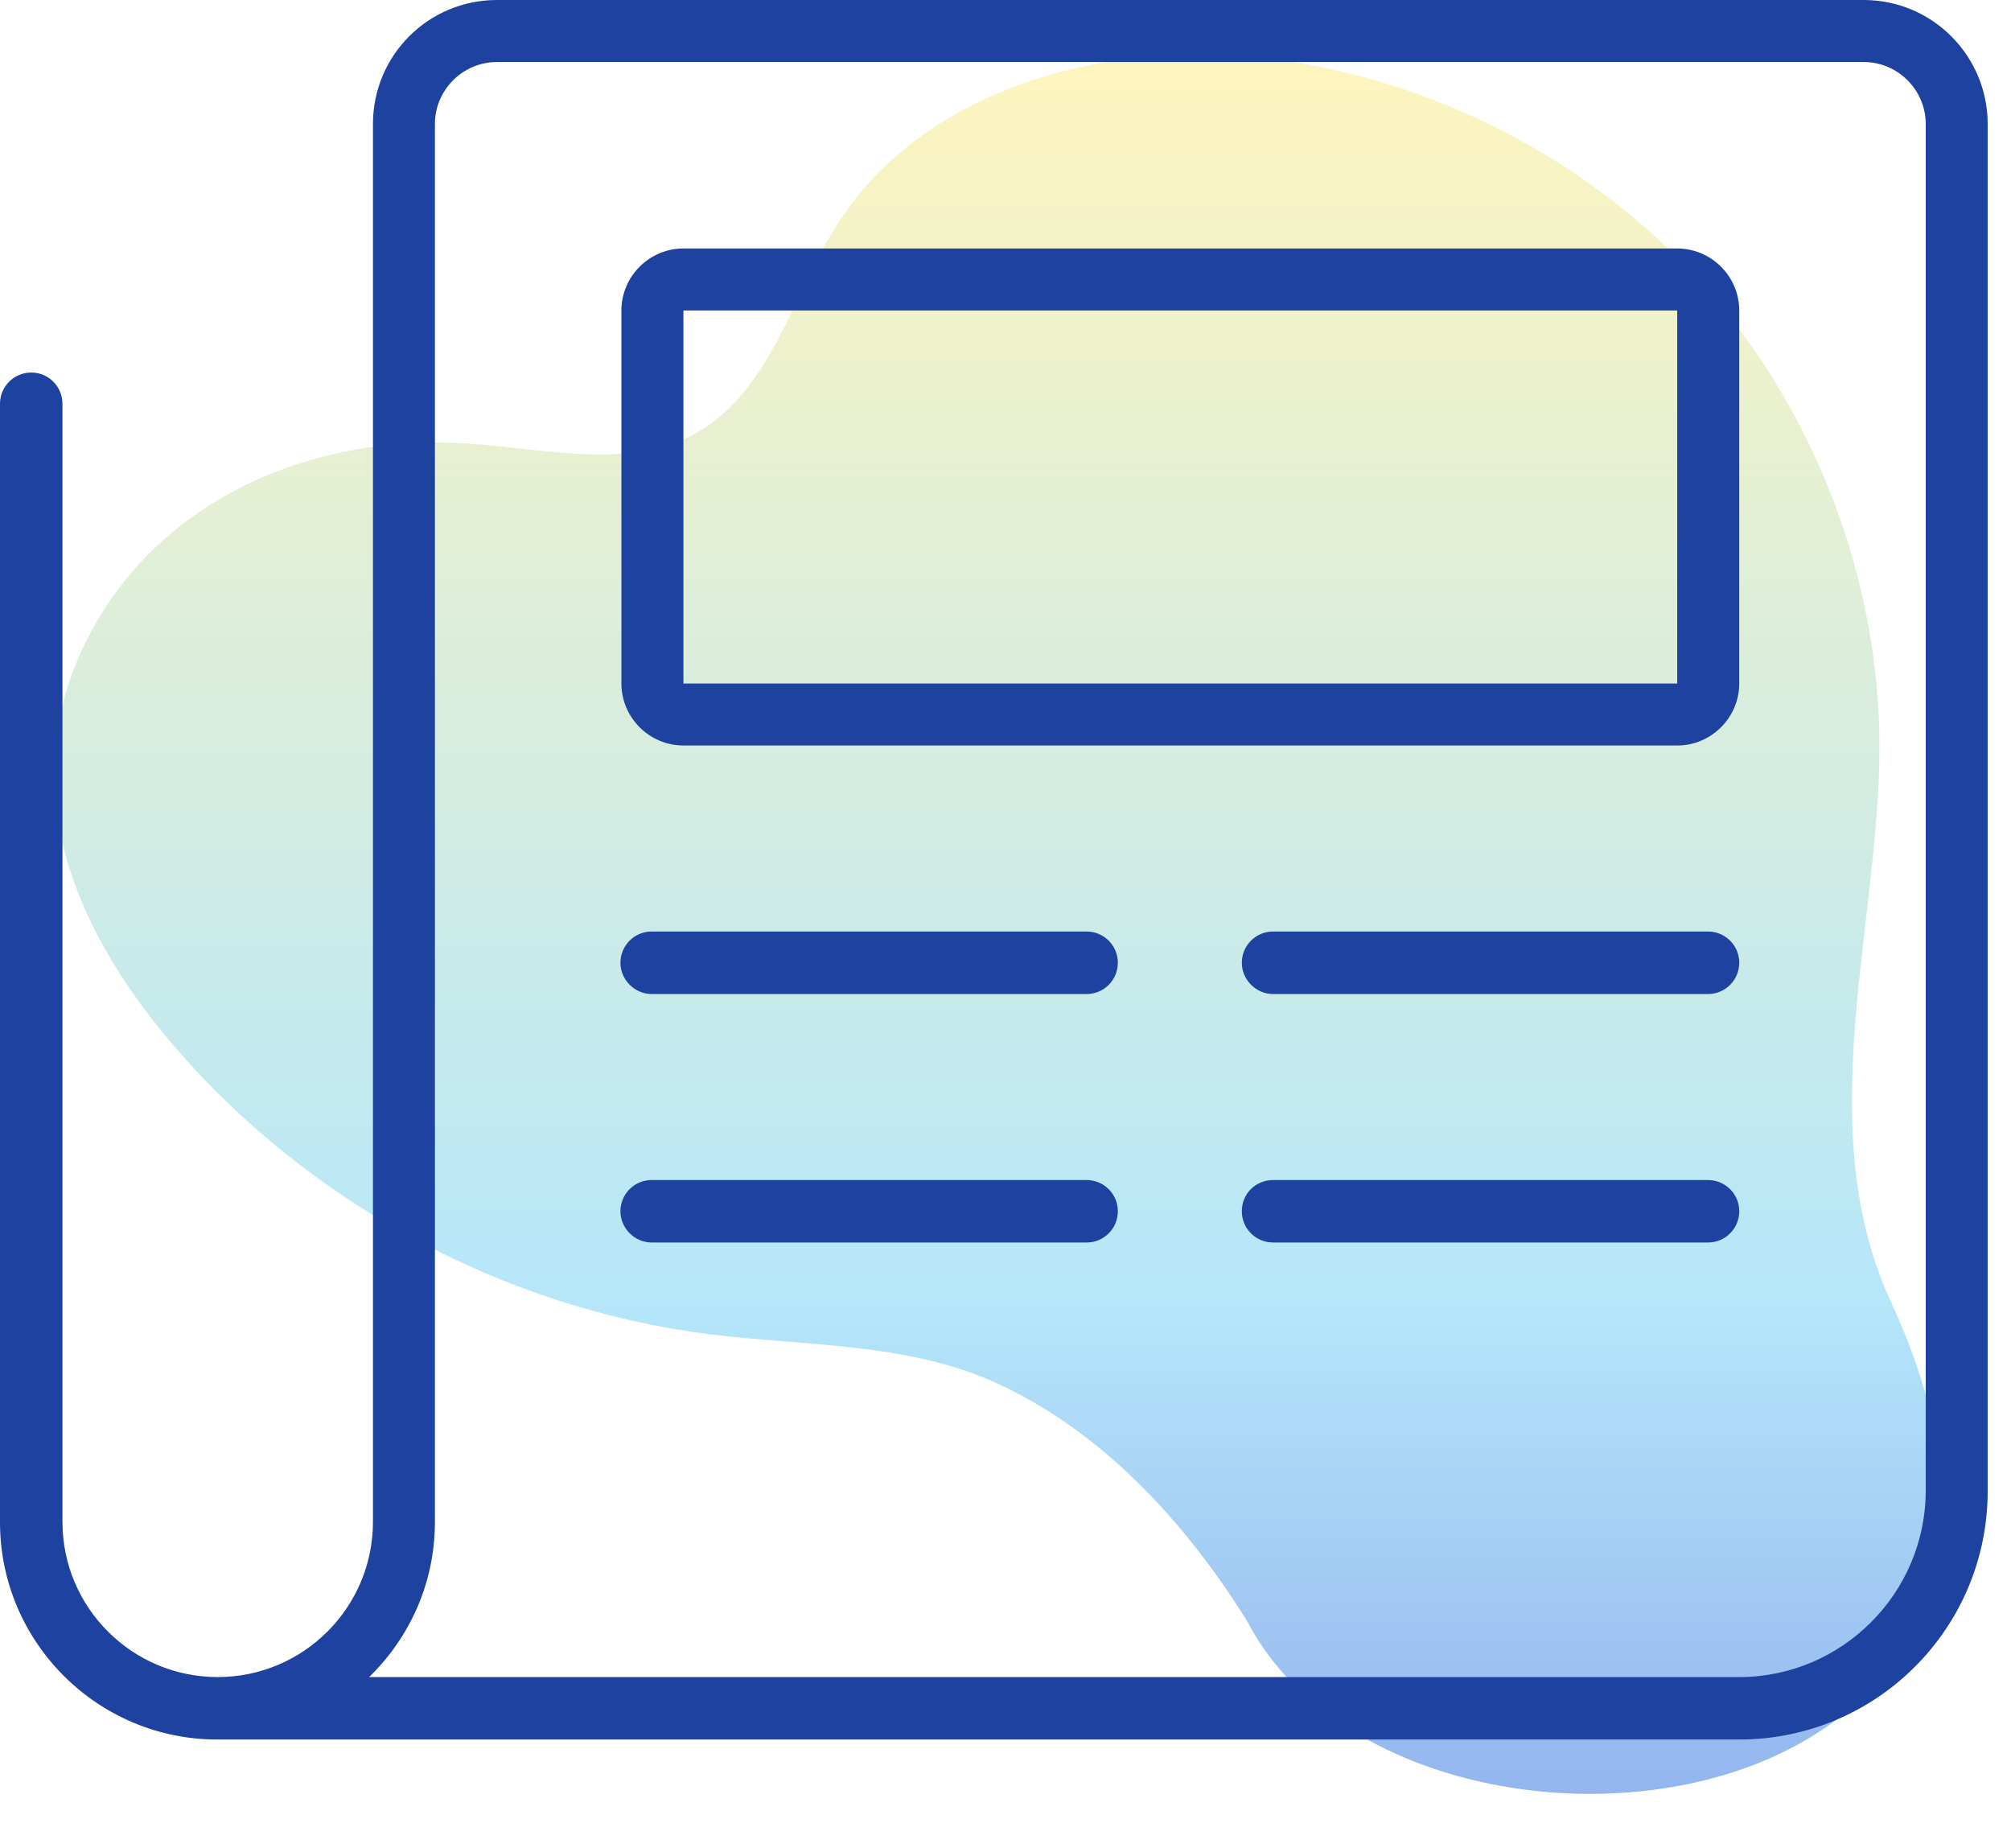
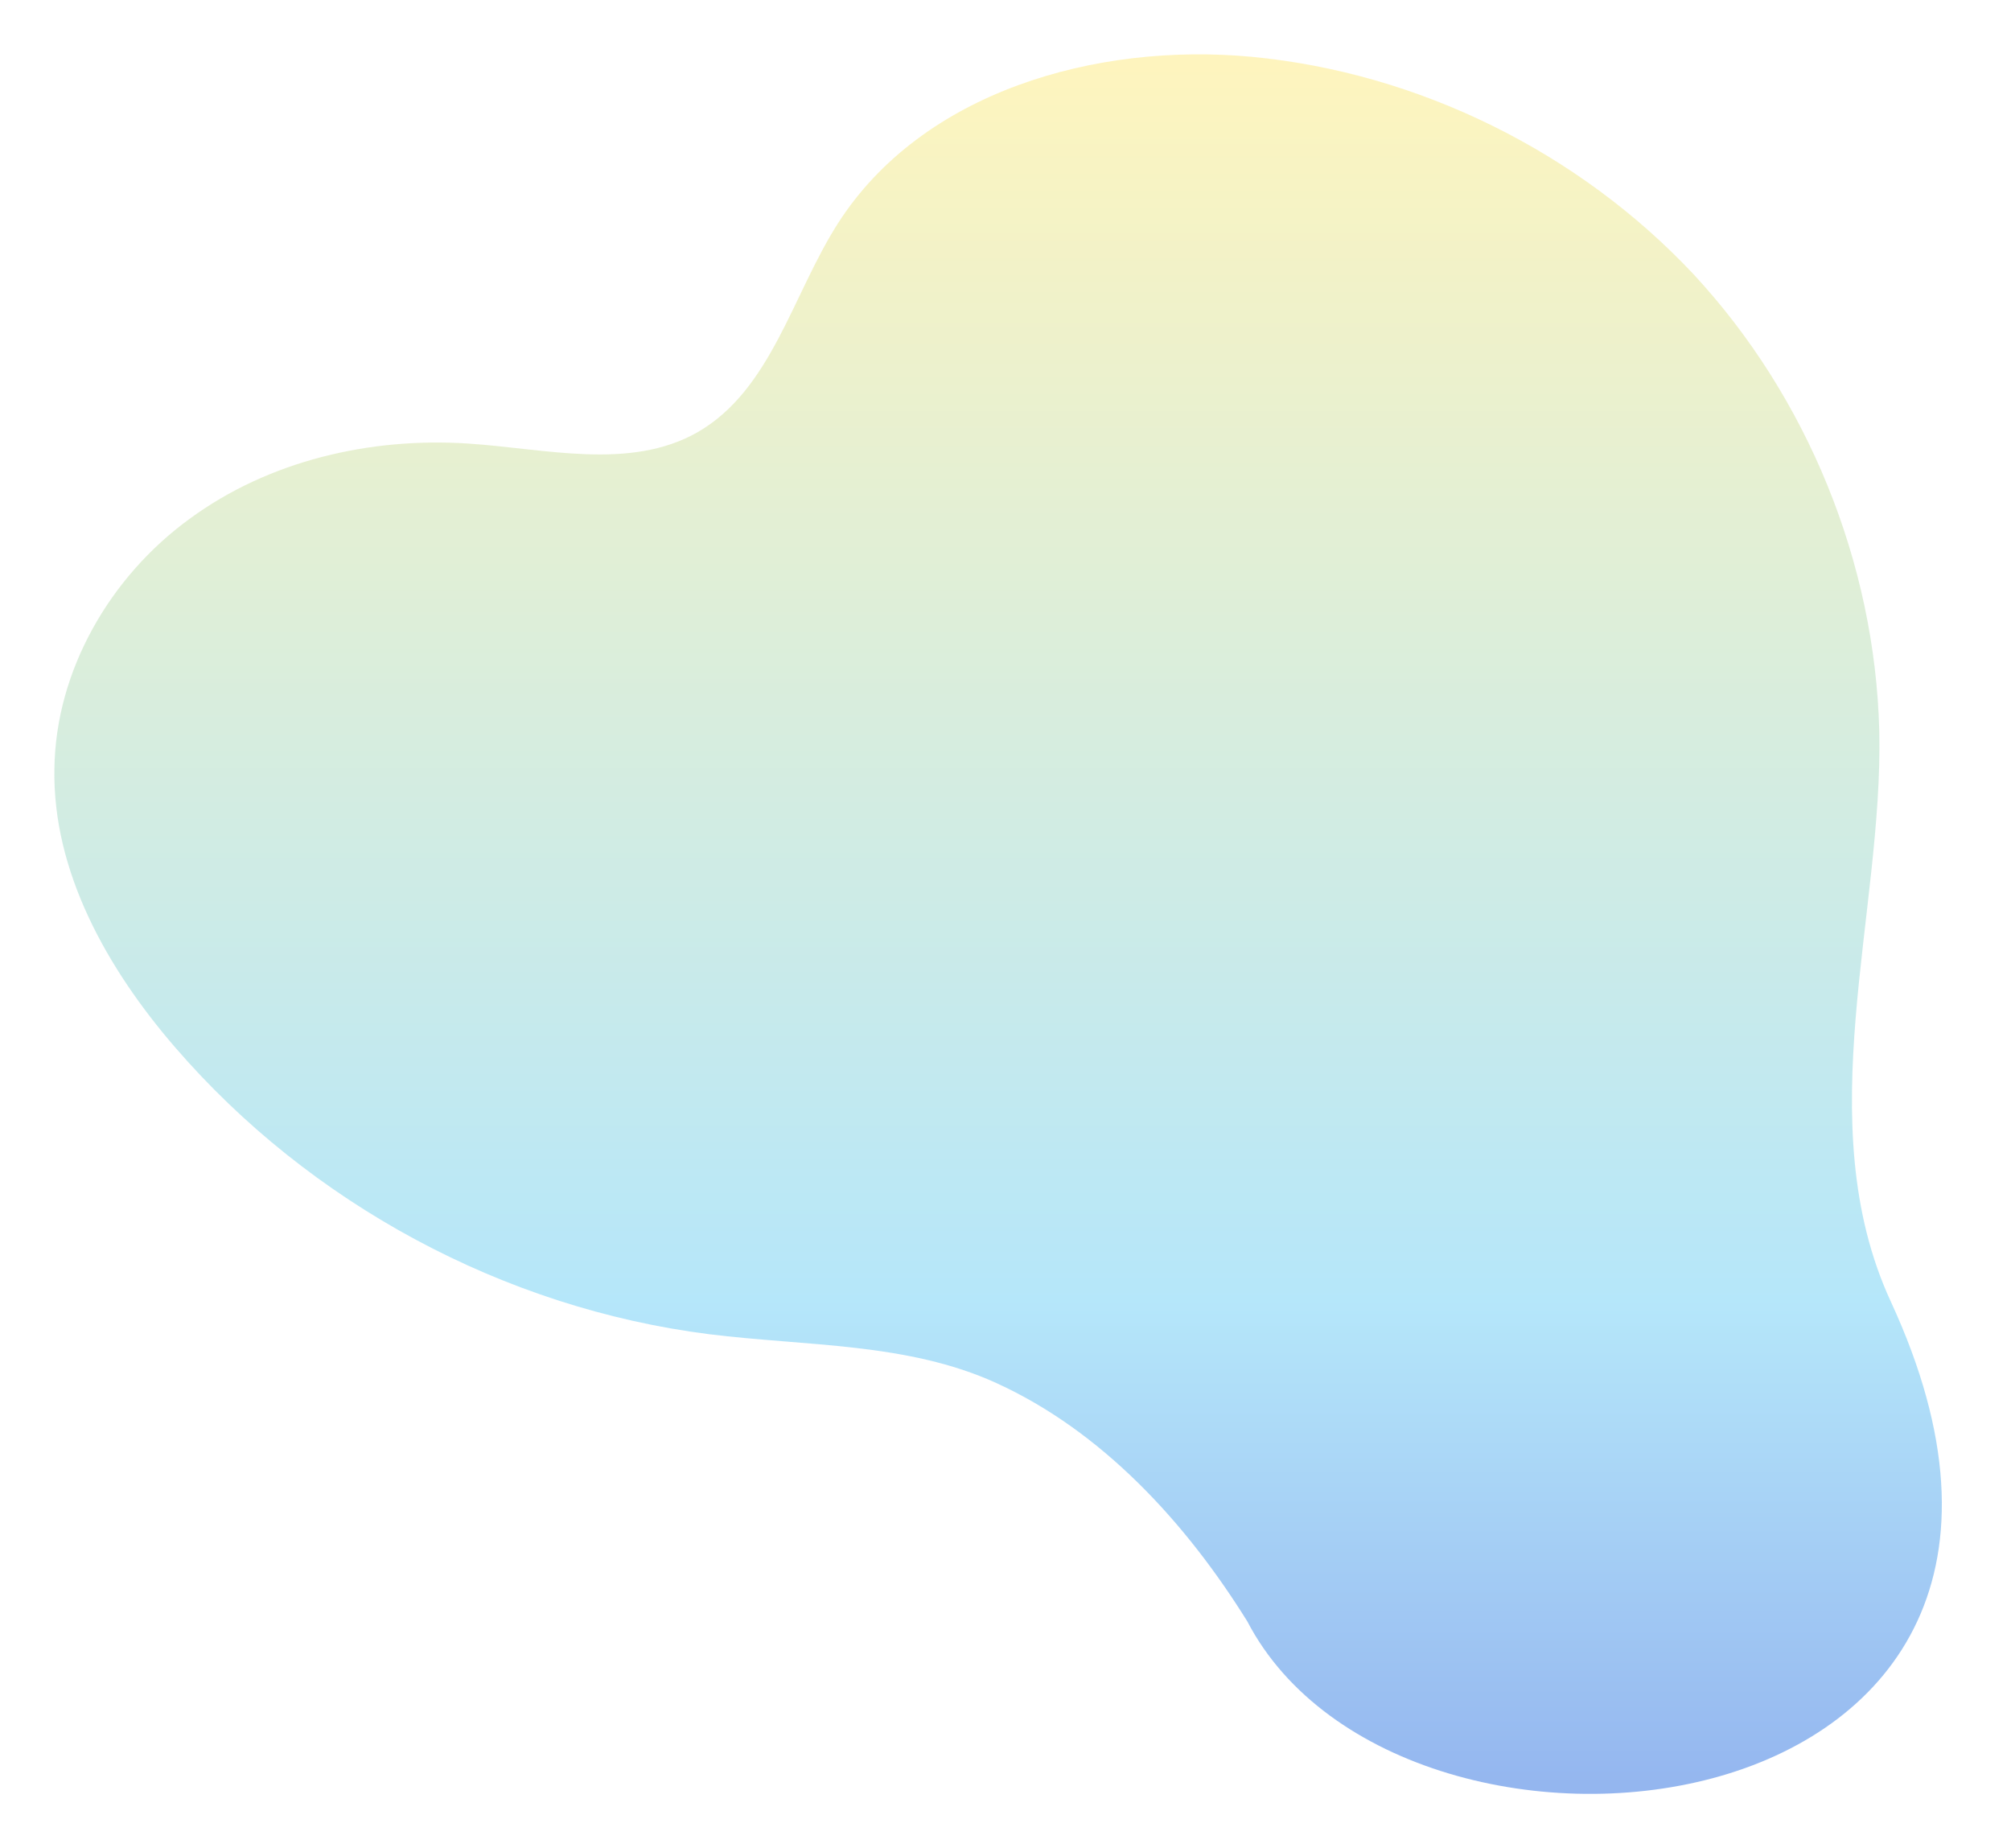
<svg xmlns="http://www.w3.org/2000/svg" width="37" height="34" viewBox="0 0 37 34" fill="none">
  <path d="M22.949 29.827C21.818 28.008 20.278 26.329 18.331 25.442C16.698 24.696 14.832 24.766 13.048 24.544C9.269 24.066 5.701 22.142 3.217 19.261C1.969 17.815 0.966 16.031 1.001 14.142C1.024 12.334 2.027 10.608 3.485 9.547C4.943 8.474 6.809 8.043 8.605 8.159C10.039 8.252 11.59 8.661 12.838 7.949C14.191 7.168 14.575 5.43 15.415 4.112C16.966 1.687 20.162 0.777 23.03 1.045C26.098 1.337 29.048 2.795 31.159 5.045C33.258 7.308 34.494 10.352 34.576 13.43C34.657 16.801 33.27 20.649 34.786 23.938C39.381 33.862 25.818 35.332 22.949 29.827Z" fill="url(#paint0_linear_785_117058)" fill-opacity="0.5" />
-   <path d="M36.571 2.281V27.429C36.571 29.954 34.525 32 32 32H3.997C1.794 32 0 30.206 0 28.003V7.427C0 7.114 0.253 6.853 0.575 6.853C0.897 6.853 1.149 7.114 1.149 7.427V27.995C1.149 29.571 2.429 30.851 4.005 30.851C5.582 30.851 6.862 29.571 6.862 27.995V2.281C6.862 1.019 7.88 0 9.143 0H34.29C35.553 0 36.571 1.027 36.571 2.281ZM35.431 2.281C35.431 1.654 34.917 1.141 34.29 1.141H9.143C8.516 1.141 8.002 1.654 8.002 2.281V27.995C8.002 29.118 7.541 30.119 6.792 30.851H32C33.889 30.851 35.431 29.309 35.431 27.42V2.281ZM32 5.712V12.574C32 13.2 31.486 13.714 30.859 13.714H12.574C11.947 13.714 11.433 13.2 11.433 12.574V5.712C11.433 5.085 11.947 4.571 12.574 4.571H30.859C31.486 4.571 32 5.085 32 5.712ZM20.567 17.711C20.567 18.024 20.315 18.286 19.992 18.286H11.99C11.677 18.286 11.415 18.024 11.415 17.711C11.415 17.398 11.668 17.136 11.99 17.136H19.992C20.306 17.136 20.567 17.389 20.567 17.711ZM20.567 22.282C20.567 22.596 20.315 22.857 19.992 22.857H11.99C11.677 22.857 11.415 22.596 11.415 22.282C11.415 21.969 11.668 21.708 11.99 21.708H19.992C20.306 21.708 20.567 21.96 20.567 22.282ZM30.859 5.712H12.574V12.574H30.859V5.712ZM32 17.711C32 18.024 31.747 18.286 31.425 18.286H23.423C23.11 18.286 22.848 18.024 22.848 17.711C22.848 17.398 23.101 17.136 23.423 17.136H31.425C31.739 17.136 32 17.389 32 17.711ZM32 22.282C32 22.596 31.747 22.857 31.425 22.857H23.423C23.11 22.857 22.848 22.605 22.848 22.282C22.848 21.96 23.101 21.708 23.423 21.708H31.425C31.739 21.708 32 21.96 32 22.282Z" fill="#1E429F" />
  <defs>
    <linearGradient id="paint0_linear_785_117058" x1="18.364" y1="1" x2="18.364" y2="35.043" gradientUnits="userSpaceOnUse">
      <stop stop-color="#FFEB7D" />
      <stop offset="0.675" stop-color="#6CCFF6" />
      <stop offset="1" stop-color="#1A56DB" />
    </linearGradient>
  </defs>
</svg>